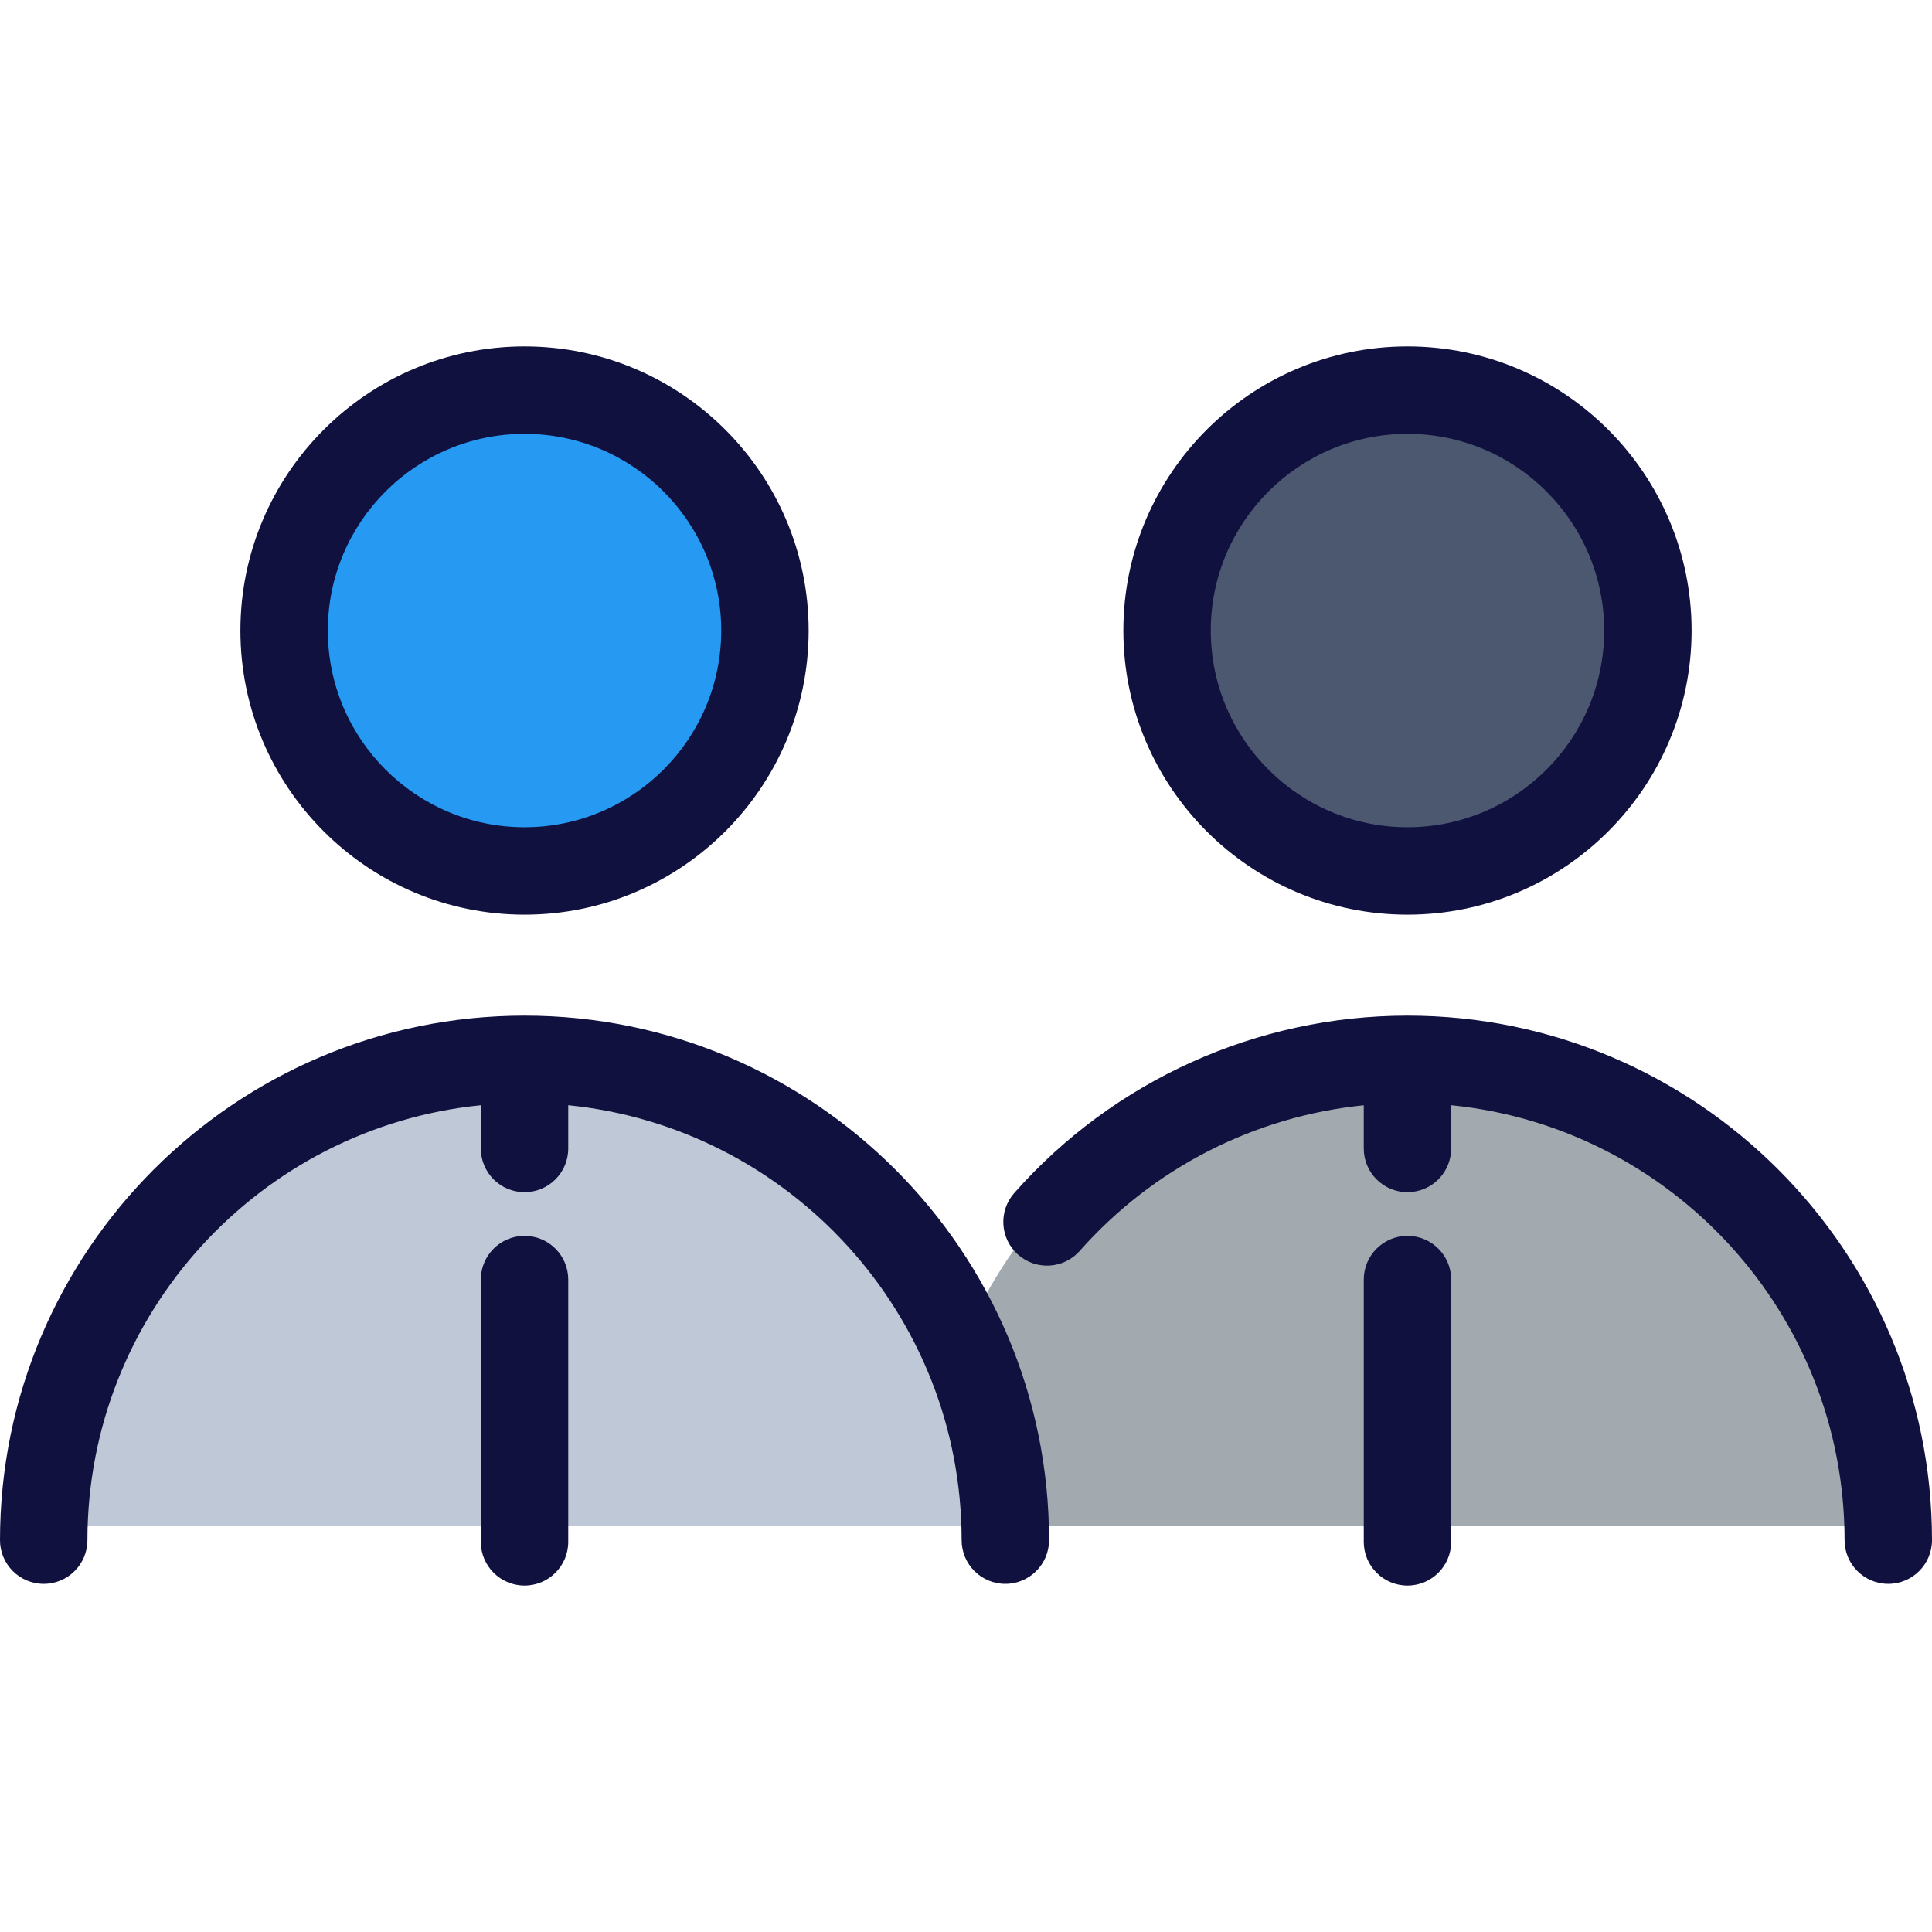
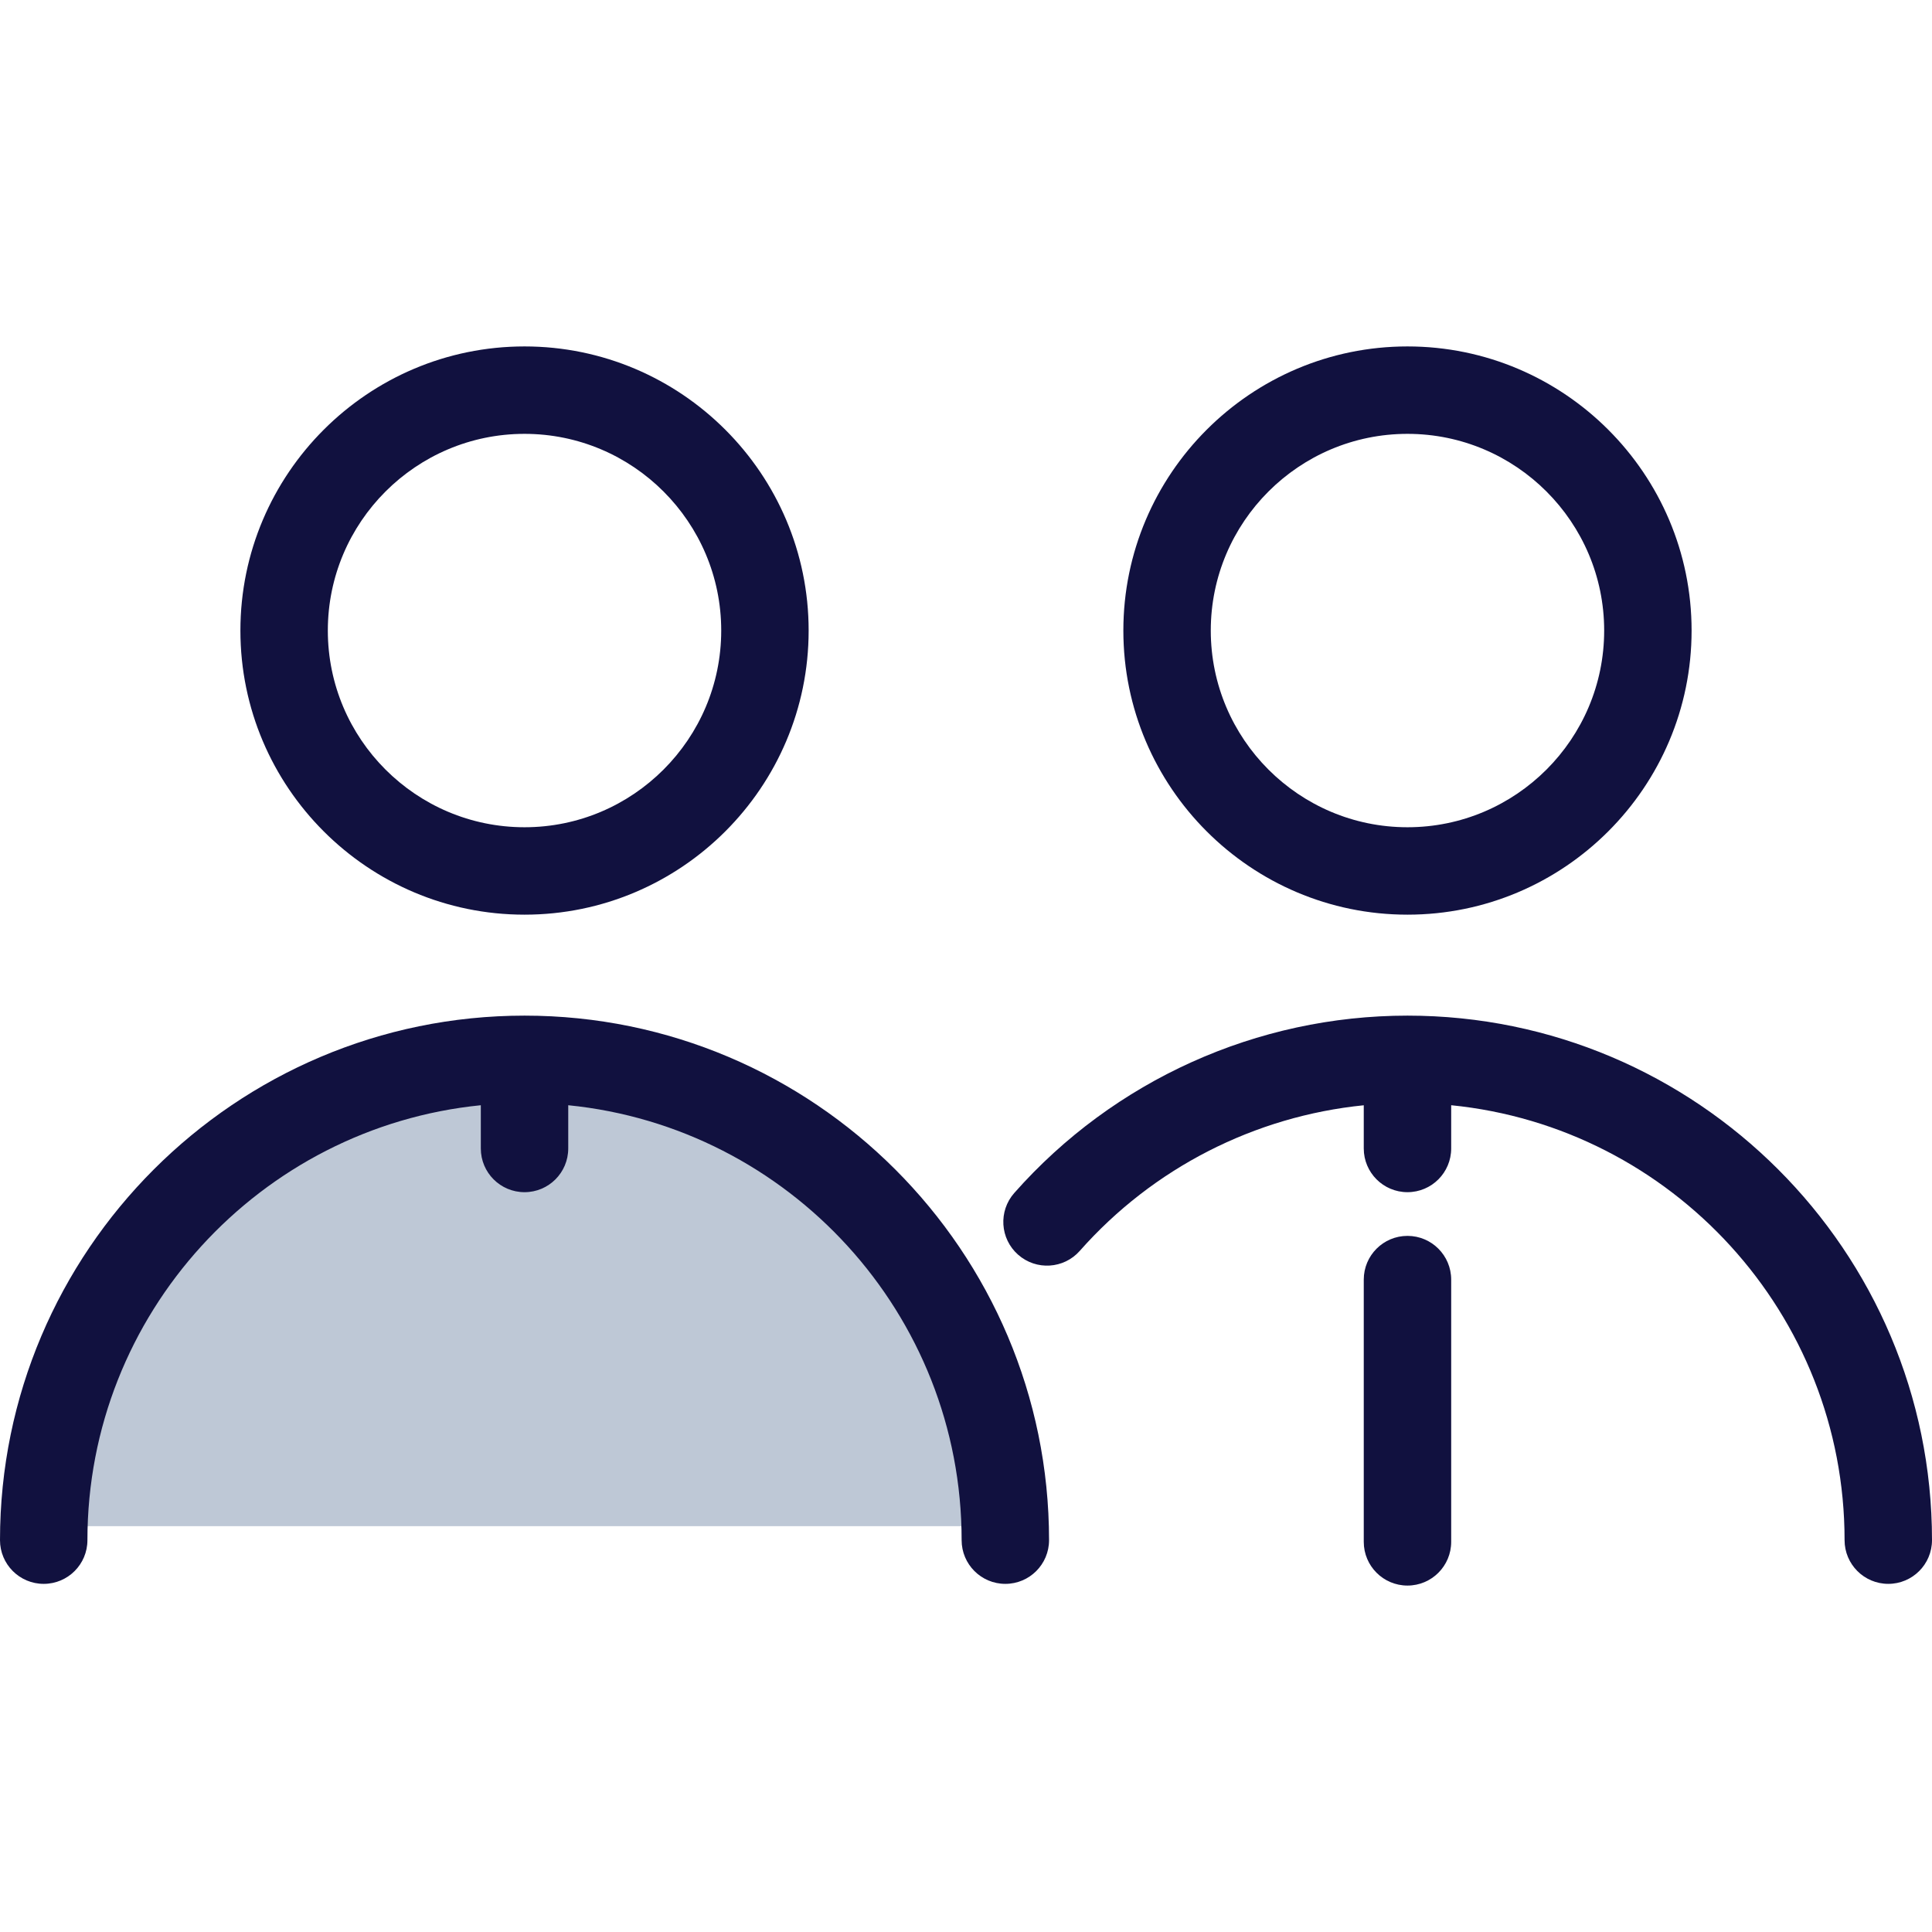
<svg xmlns="http://www.w3.org/2000/svg" version="1.1" id="Layer_1" x="0px" y="0px" viewBox="0 0 512 512" style="enable-background:new 0 0 512 512;" xml:space="preserve">
-   <circle style="fill:#4C5870;" cx="372.995" cy="167.107" r="63.71" />
-   <path style="fill:#A2A9AF;" d="M372.995,277.035c-70.372,0-127.421,57.049-127.421,127.421h254.842  C500.416,334.082,443.368,277.035,372.995,277.035z" />
-   <circle style="fill:#269AF2;" cx="139.005" cy="167.107" r="66.583" />
  <path style="fill:#BEC8D6;" d="M137.846,277.035c-70.372,0-127.421,57.049-127.421,127.421h254.842  C265.267,334.082,208.218,277.035,137.846,277.035z" />
  <g>
    <path style="fill:#11113F;" d="M372.995,242.396c41.517,0,75.294-33.777,75.294-75.294s-33.777-75.294-75.294-75.294   s-75.294,33.777-75.294,75.294S331.478,242.396,372.995,242.396z M372.995,114.975c28.743,0,52.127,23.384,52.127,52.127   s-23.384,52.127-52.127,52.127s-52.127-23.384-52.127-52.127S344.253,114.975,372.995,114.975z" />
    <path style="fill:#11113F;" d="M372.995,269.152c-39.832,0-77.812,17.132-104.204,47.003c-4.235,4.794-3.783,12.114,1.011,16.35   c4.796,4.235,12.114,3.782,16.35-1.011c19.42-21.981,46.37-35.678,75.258-38.586v11.446c0,6.398,5.187,11.584,11.584,11.584   c6.397,0,11.584-5.186,11.584-11.584v-11.459c58.455,5.83,104.253,55.296,104.253,115.259c0,6.398,5.187,11.584,11.584,11.584   c6.397,0,11.584-5.186,11.584-11.584C512,331.51,449.643,269.152,372.995,269.152z" />
    <path style="fill:#11113F;" d="M139.005,242.396c41.517,0,75.294-33.777,75.294-75.294s-33.777-75.294-75.294-75.294   S63.71,125.585,63.71,167.102S97.487,242.396,139.005,242.396z M139.005,114.975c28.743,0,52.127,23.384,52.127,52.127   s-23.384,52.127-52.127,52.127s-52.127-23.384-52.127-52.127S110.262,114.975,139.005,114.975z" />
    <path style="fill:#11113F;" d="M139.005,269.152C62.357,269.152,0,331.51,0,408.157c0,6.398,5.186,11.584,11.584,11.584   s11.584-5.186,11.584-11.584c0-59.963,45.8-109.429,104.253-115.259v11.459c0,6.398,5.186,11.584,11.584,11.584   s11.584-5.186,11.584-11.584v-11.459c58.454,5.83,104.253,55.296,104.253,115.259c0,6.398,5.187,11.584,11.584,11.584   c6.397,0,11.584-5.186,11.584-11.584C278.009,331.51,215.652,269.152,139.005,269.152z" />
-     <path style="fill:#11113F;" d="M139.005,327.522c-6.398,0-11.584,5.186-11.584,11.584v69.502c0,6.398,5.186,11.584,11.584,11.584   s11.584-5.186,11.584-11.584v-69.502C150.588,332.709,145.402,327.522,139.005,327.522z" />
    <path style="fill:#11113F;" d="M372.995,327.522c-6.397,0-11.584,5.186-11.584,11.584v69.502c0,6.398,5.187,11.584,11.584,11.584   c6.397,0,11.584-5.186,11.584-11.584v-69.502C384.579,332.709,379.392,327.522,372.995,327.522z" />
  </g>
  <g>
</g>
  <g>
</g>
  <g>
</g>
  <g>
</g>
  <g>
</g>
  <g>
</g>
  <g>
</g>
  <g>
</g>
  <g>
</g>
  <g>
</g>
  <g>
</g>
  <g>
</g>
  <g>
</g>
  <g>
</g>
  <g>
</g>
</svg>